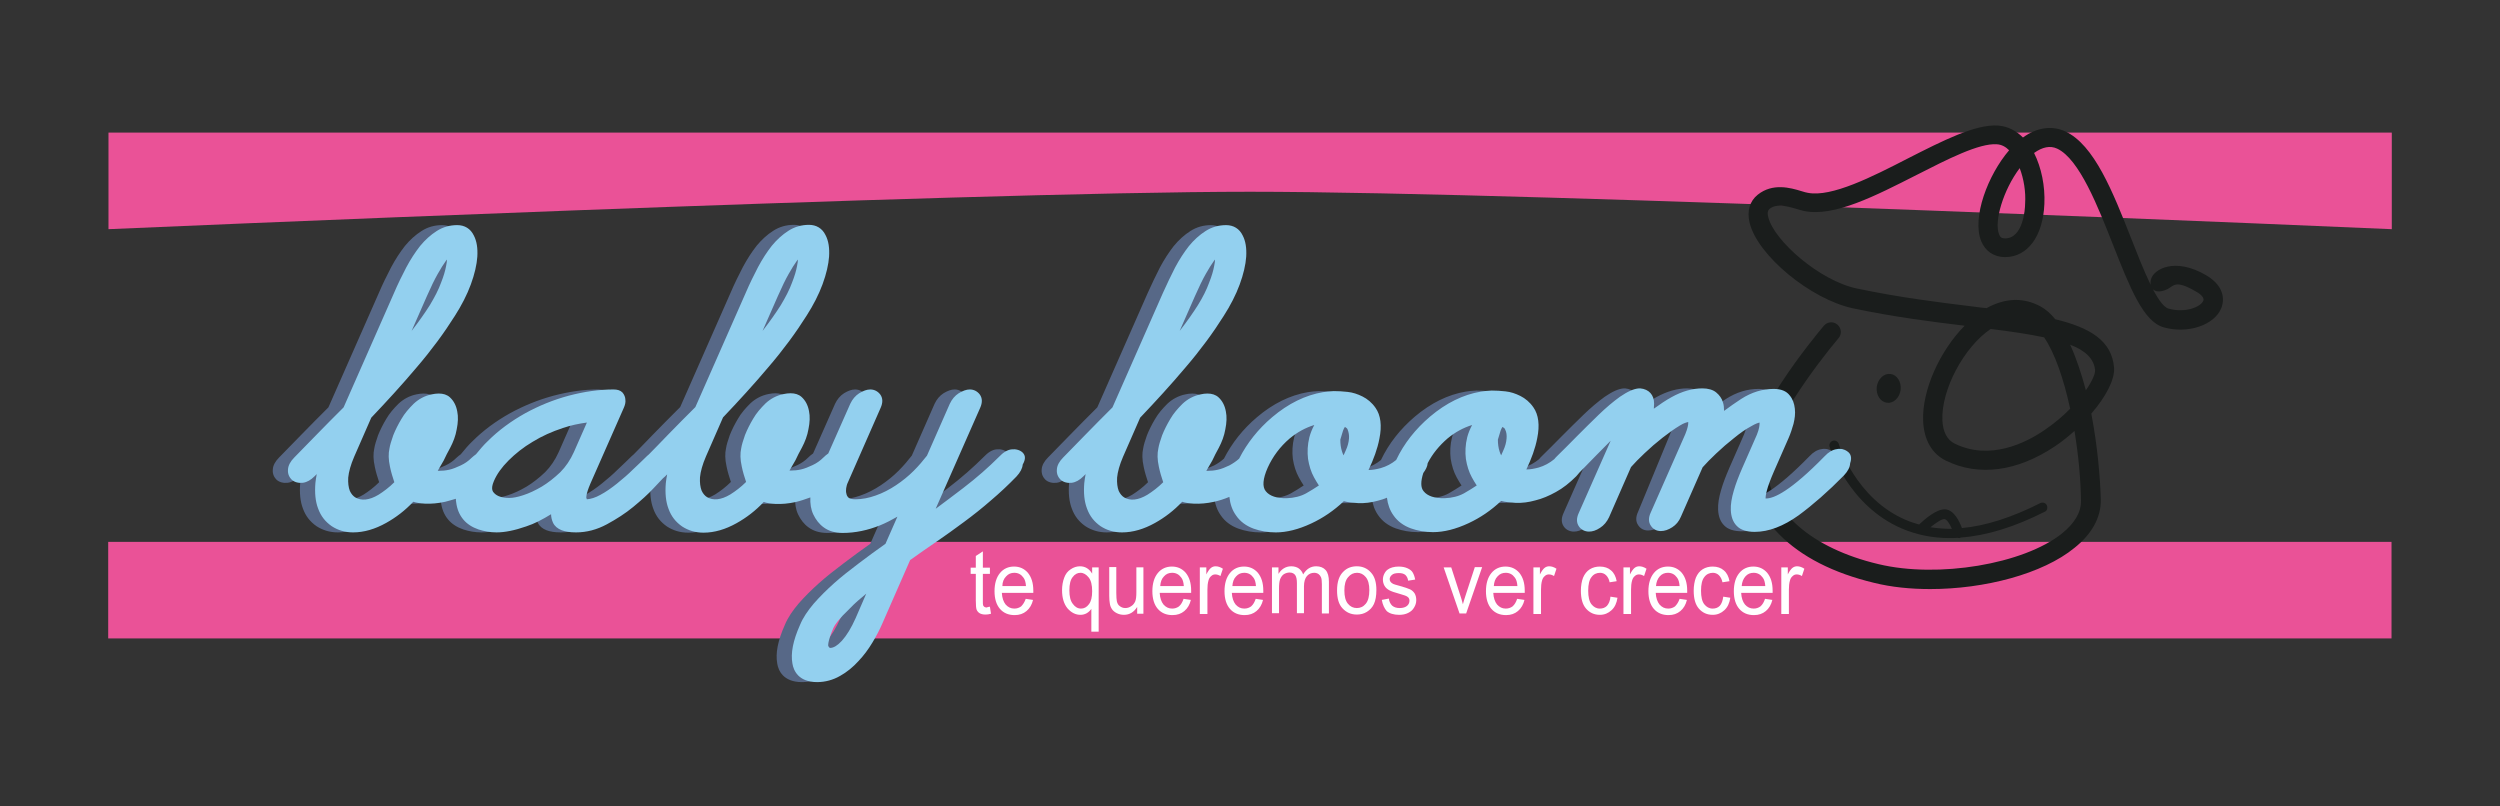
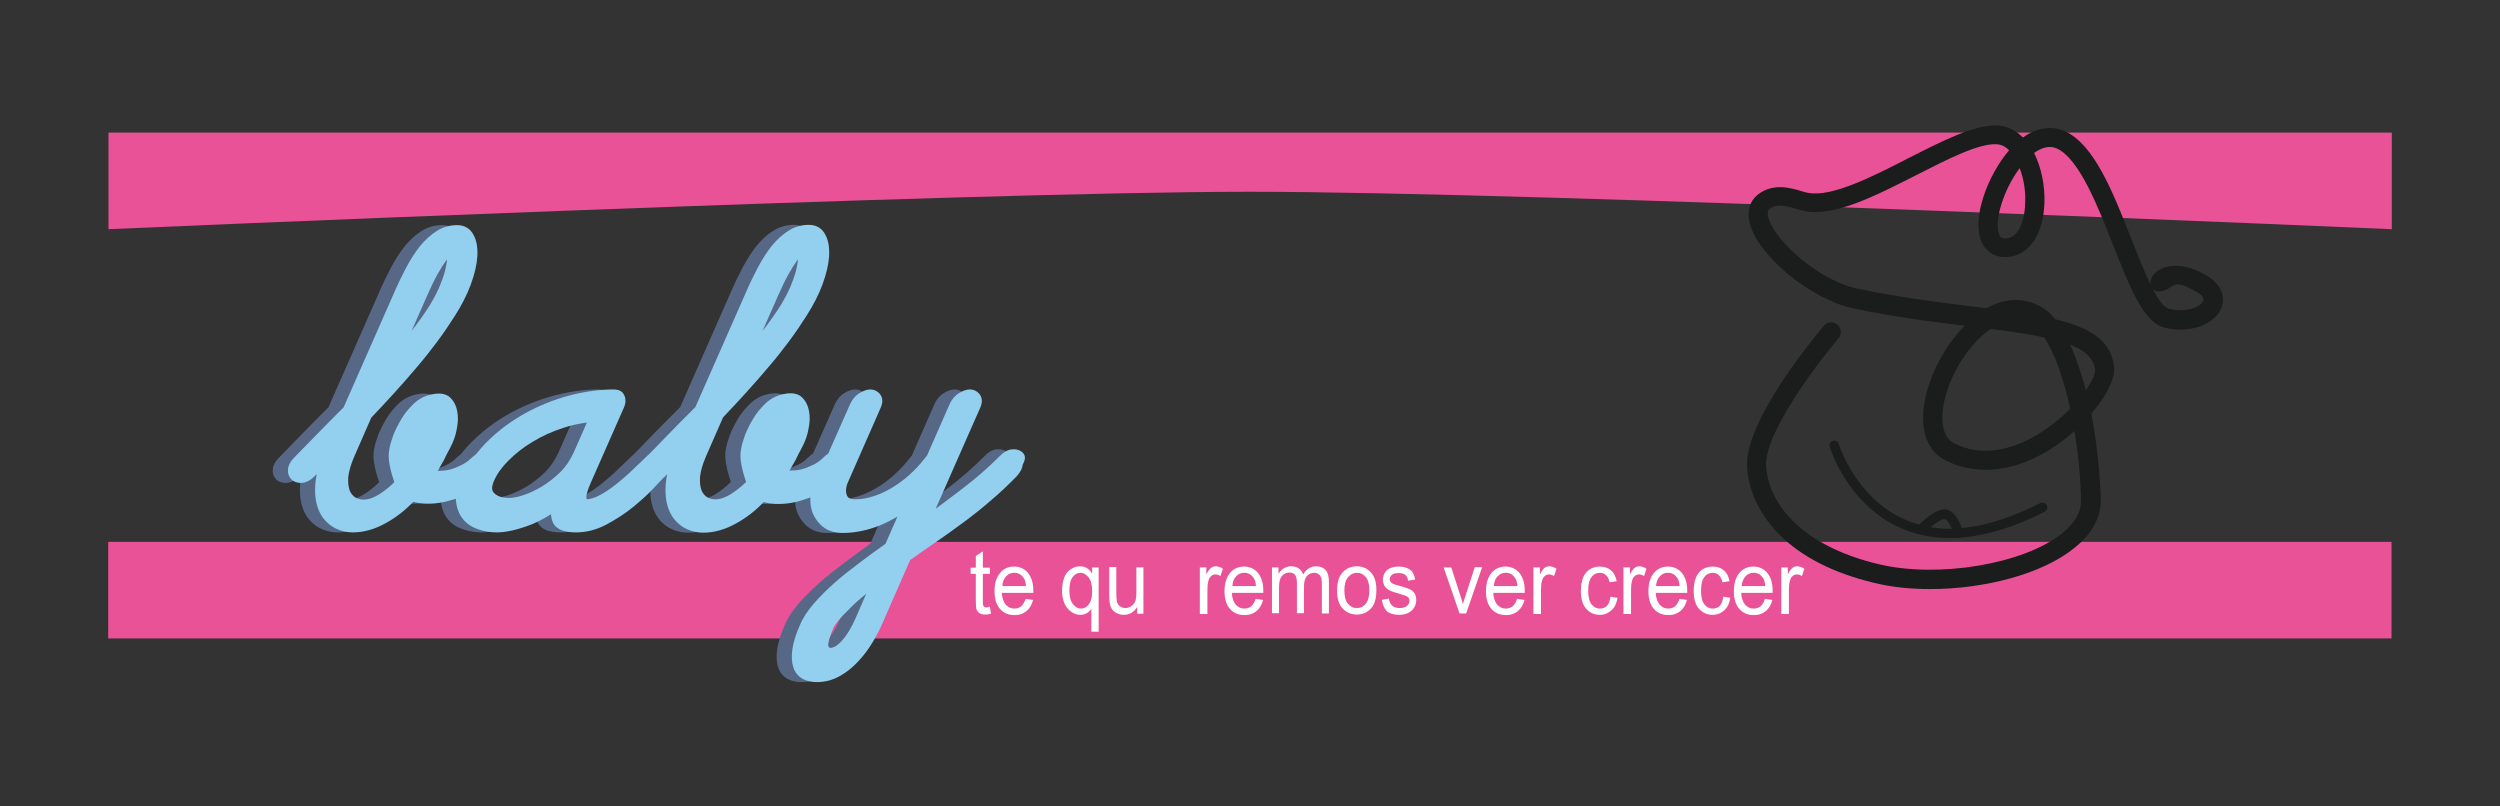
<svg xmlns="http://www.w3.org/2000/svg" version="1.1" x="0px" y="0px" viewBox="0 0 921.8 297.2" style="enable-background:new 0 0 921.8 297.2;" xml:space="preserve">
  <rect x="0" y="0" width="921.8" height="297.2" fill="#333333" stroke="none" />
  <style type="text/css">
	.st0{fill:#EA5297;}
	.st1{fill:#1A1D1C;}
	.st2{fill:#1A1D1C;stroke:#1A1D1C;stroke-width:1.015;stroke-miterlimit:10;}
	.st3{fill:#576887;}
	.st4{fill:#93D0EF;}
	.st5{fill:#FFFFFF;}
</style>
  <g id="Magenta">
</g>
  <g id="Pirata">
</g>
  <g id="Baby_Boom">
</g>
  <g id="Te_queremos">
    <g>
      <rect x="39.9" y="199.8" class="st0" width="841.9" height="35.6" />
      <path class="st0" d="M881.8,84.5c0,0-315.7-13.8-420.9-13.8c-105.2,0-420.9,13.8-420.9,13.8V48.9h841.9V84.5z" />
      <g>
        <g>
          <path class="st1" d="M711.7,217.2c-7.2,0-14.3-0.7-20.7-2.3c-15-3.6-26.8-9.6-35-17.9c-8.8-8.9-11.3-18.1-11.8-24.3      c-1.5-17,25.3-49,28.3-52.6c1.3-1.5,3.5-1.7,5-0.4c1.5,1.3,1.7,3.5,0.4,5c-7.8,9.2-27.7,35.5-26.7,47.4      c1.4,16.6,16.9,30.1,41.4,35.9c22,5.3,53.6,0,67.7-11.3c4.7-3.8,7.1-7.9,7-12.1c-0.1-7.6-0.9-16.7-2.4-25.7      c-2.2,2-4.6,3.9-7.1,5.6c-14,9.4-28.3,11.3-40.4,5.3c-5.1-2.5-8-7.7-8.3-14.5c-0.5-11.4,6.2-26,15.3-35.2      c-12.5-1.5-26.4-3.3-41.1-6.4c-15.6-3.3-35.3-19.5-38.2-31.6c-1-4.2,0-7.9,3-10.3c5.5-4.4,12-2.6,16.2-1.3      c0.9,0.3,1.7,0.5,2.3,0.6c8.7,1.7,23.7-5.9,36.9-12.7c12.8-6.5,24.9-12.7,33.3-12.1c3.6,0.3,6.6,1.9,9.1,4.4      c5.1-3.7,10.6-4.5,15.5-2.3c10.8,4.9,17.7,22.5,24.4,39.5c4.3,11,9.7,24.8,13.8,25.9c6.2,1.7,11.8-0.6,12.8-2.9      c0.6-1.4-1.9-3-2.7-3.4c-7.7-4.5-8.1-2.1-10.5-0.9c-5.3,2.5-6.8-1-6.1-3.6c1-3.8,8.8-8.2,20.2-1.6c8.1,4.7,6.4,10.6,5.7,12.3      c-2.6,6.2-12.3,9.5-21.2,7c-7.5-2.1-12.4-14.5-18.6-30.2c-5.6-14.2-12.5-31.9-20.7-35.7c-2.6-1.2-5.4-0.6-8.5,1.6      c2.7,5.4,4.1,12.2,3.8,18.8c-0.5,11.9-6.2,19.6-14.5,19.6c-4.1,0-7.3-2.2-8.8-5.9c-3.5-8.7,2.5-24.4,10.3-33.5      c-1.3-1.3-2.8-2.1-4.5-2.2c-6.5-0.5-18.2,5.5-29.6,11.3c-15,7.6-30.4,15.6-41.5,13.3c-0.9-0.2-1.9-0.5-2.9-0.8      c-4.1-1.2-7.4-1.9-9.8,0c-0.3,0.3-1.1,0.9-0.5,3.1c2.1,8.6,19,23.5,32.8,26.3c15.6,3.3,30.3,5.1,43.3,6.7      c1.5,0.2,2.9,0.4,4.4,0.5c6.9-3.8,13.7-4,19.9-0.6c2,1.1,3.8,2.7,5.4,4.7c12.8,3.1,20.9,7.9,21.7,17.9c0.3,4.3-3,10.7-8.4,16.9      c2.3,11.9,3.3,23.8,3.5,31.8c0.1,6.5-3.3,12.6-9.7,17.7C753.2,211.6,731.8,217.2,711.7,217.2z M734,121.3      c-9.9,6.7-18.3,22.5-17.8,33.7c0.2,4.2,1.7,7.1,4.4,8.5c13,6.5,26.4-0.2,33.2-4.9c3.7-2.5,6.9-5.2,9.5-7.9      c-2.3-10.7-5.6-20.5-9.6-26.3C748.1,123.2,741.4,122.2,734,121.3z M763.3,127.1c2.3,5,4.2,10.8,5.8,16.8      c2.3-3.3,3.5-6.1,3.4-7.4C772.1,132.2,768.8,129.2,763.3,127.1z M744.7,62c-6.1,8.1-9.5,19.7-7.6,24.4c0.4,1.1,1,1.5,2.2,1.5      c6.6,0,7.4-10.6,7.4-12.8C747,70.7,746.2,65.9,744.7,62z" />
        </g>
        <path class="st1" d="M754.7,186.3c-0.4-0.9-1.5-1.2-2.4-0.8c-10.5,5.3-20.1,8.4-28.9,9.2c-0.9-2.4-2.8-6.5-6-6.9     c-3.2-0.3-7.7,3.6-9.8,5.6c-1.7-0.5-3.3-1-4.9-1.7c-18.4-7.8-24.7-27.8-24.7-28c-0.3-0.9-1.3-1.5-2.2-1.2     c-0.9,0.3-1.5,1.3-1.2,2.2c0.3,0.9,6.8,21.7,26.7,30.2c5.4,2.3,11.3,3.5,17.6,3.5c1,0,1.9,0,2.9-0.1c0.2,0,0.3,0.1,0.5,0.1     c0.2,0,0.3,0,0.5-0.1c0.1,0,0.1-0.1,0.2-0.1c9.5-0.7,19.9-3.9,31.1-9.6C754.8,188.3,755.1,187.2,754.7,186.3z M711.8,194.4     c2.1-1.7,4.2-3.1,5.2-3c0.8,0.1,1.9,1.7,2.7,3.6C717,195,714.3,194.8,711.8,194.4z" />
-         <path class="st2" d="M700.3,143.7c-0.4,2.7-2.4,4.6-4.5,4.3c-2.2-0.3-3.6-2.7-3.3-5.3c0.4-2.7,2.4-4.6,4.5-4.3     C699.1,138.6,700.6,141,700.3,143.7z" />
      </g>
      <g>
        <path class="st3" d="M371.4,166.8c-1-0.9-2.5-1.3-4.1-1.1c-1.5,0.2-3,1.1-4.6,2.8c-3.7,3.7-8.1,7.6-13.2,11.5     c-3.3,2.5-6.7,5.1-10.1,7.6l16.4-37.2c0.9-2,0.8-3.6-0.1-4.9c-0.9-1.2-2.2-1.9-3.7-1.9c-1.3,0-2.6,0.5-4.1,1.4     c-1.4,0.9-2.5,2.2-3.3,3.9l-8.4,19.1c-1.4,1.8-3,3.7-4.9,5.6c-1.9,1.9-4.1,3.7-6.5,5.3c-2.4,1.6-4.9,2.9-7.5,3.8     c-2.5,0.9-5,1.4-7.5,1.4c-1.5,0-2.1-0.3-2.4-0.5c-0.5-0.4-0.8-0.9-0.9-1.5c-0.2-0.7-0.2-1.4-0.1-2.1c0.2-1,0.3-1.4,0.4-1.6     l12.3-28c0.9-2,0.8-3.6-0.1-4.9c-0.9-1.2-2.2-1.9-3.7-1.9c-1.3,0-2.6,0.5-4.1,1.4c-1.4,0.9-2.5,2.2-3.3,3.9l-8.1,18.3     c-0.6,0.4-1.2,0.9-1.8,1.5c-1.2,1.2-2.5,2.1-4,2.8c-1.5,0.7-2.9,1.3-4.3,1.6c-1.3,0.3-2.6,0.4-3.8,0.4c-0.1,0-0.3,0-0.4,0     c0.9-1.5,1.6-2.7,2.2-3.8c0.7-1.5,1.5-3.1,2.4-4.7c1.1-2.1,2-4.4,2.4-6.8c0.5-2.4,0.6-4.7,0.2-6.6c-0.4-2.2-1.3-3.9-2.7-5.2     c-1.1-1-2.5-1.4-4.1-1.4c-0.8,0-1.7,0.1-2.6,0.3c-2.5,0.5-4.8,1.7-6.7,3.5c-1.7,1.7-3.3,3.5-4.5,5.6c-1.2,2-2.2,4-3,6     c-0.7,2-1.2,3.6-1.4,4.9c-0.4,1.8-0.4,4,0.2,6.7c0.4,2,1,3.9,1.6,5.7c-1.9,1.9-3.9,3.4-5.8,4.6c-3.5,2.1-6.4,2.3-8.6,1     c-0.8-0.5-1.5-1.3-2-2.4c-0.5-1.3-0.7-2.9-0.6-4.9c0.2-2.1,0.9-4.7,2.2-7.7l6.3-14.4c5.7-6,11.4-12.2,16.7-18.5     c5.5-6.4,10.2-12.8,14.1-19c2.5-3.9,4.5-7.8,5.9-11.6c1.4-3.8,2.2-7.3,2.4-10.2c0.2-3.2-0.2-5.8-1.3-7.9     c-1.2-2.5-3.4-3.8-6.1-3.8c-2.7,0-5.3,0.7-7.6,2.2c-2.2,1.4-4.2,3.2-6.1,5.5c-1.8,2.3-3.5,4.9-5.1,7.9c-1.5,2.9-3.1,6.1-4.5,9.4     l-18.6,42.2c-3.4,3.4-6.8,6.8-10.1,10.2c-2.9,3-5.2,5.4-7.1,7.3c-0.4,0.3-0.7,0.6-1.1,1c-1.2,1.2-2.8,2.7-4.7,4.5     c-1.8,1.8-3.8,3.5-5.9,5.2c-2,1.6-4.1,3.1-6.2,4.2c-1.8,1-3.5,1.5-4.9,1.6c0,0-0.1-0.2-0.2-0.5c0,0-0.3-1.1,1.5-5.3l12.3-27.9     c0.5-1.1,0.7-2.1,0.6-2.9c0-1-0.4-2-1.1-2.8c-0.8-0.8-1.9-1.1-3.3-1.1c-5.3,0-10.8,0.8-16.5,2.3c-5.6,1.5-11,3.7-16.1,6.5     c-5,2.8-9.7,6.2-13.7,10.2c-1.6,1.5-3,3.2-4.4,4.9c-0.5,0.4-1.1,0.8-1.6,1.3c-1.2,1.2-2.5,2.1-4,2.8c-1.5,0.7-2.9,1.3-4.3,1.6     c-1.3,0.3-2.6,0.4-3.8,0.4c-0.1,0-0.3,0-0.4,0c0.9-1.5,1.6-2.7,2.2-3.8c0.7-1.5,1.5-3.1,2.4-4.7c1.1-2.1,2-4.4,2.4-6.8     c0.5-2.4,0.6-4.7,0.2-6.6c-0.4-2.2-1.3-3.9-2.7-5.2c-1.1-1-2.5-1.4-4.1-1.4c-0.8,0-1.7,0.1-2.6,0.3c-2.5,0.5-4.8,1.7-6.7,3.5     c-1.7,1.7-3.3,3.5-4.5,5.6c-1.2,2-2.2,4-3,6c-0.7,2-1.2,3.6-1.4,4.9c-0.4,1.8-0.4,4,0.2,6.7c0.4,2,1,3.9,1.6,5.7     c-1.9,1.9-3.9,3.4-5.8,4.6c-3.5,2.1-6.4,2.3-8.6,1c-0.8-0.5-1.5-1.3-2-2.4c-0.5-1.3-0.7-2.9-0.6-4.9c0.2-2.1,0.9-4.7,2.2-7.7     l6.3-14.4c5.7-6,11.4-12.2,16.7-18.5c5.5-6.4,10.2-12.8,14.1-19c2.5-3.9,4.5-7.8,5.9-11.6c1.4-3.8,2.2-7.3,2.4-10.2     c0.2-3.2-0.2-5.8-1.3-7.9c-1.2-2.5-3.4-3.8-6.1-3.8c-2.7,0-5.3,0.7-7.6,2.2c-2.2,1.4-4.2,3.2-6.1,5.5c-1.8,2.3-3.5,4.9-5.1,7.9     c-1.5,2.9-3.1,6.1-4.5,9.4l-18.6,42.2c-3.4,3.4-6.8,6.8-10.1,10.2c-3.4,3.5-6.1,6.3-8.1,8.3c-1.4,1.4-2.2,2.9-2.3,4.3     c-0.2,2,0.7,3.2,1.4,3.9c1,0.9,2.5,1.3,4.1,1.1c1.5-0.2,2.9-1,4.3-2.4c0.3-0.3,0.5-0.5,0.8-0.8c-0.2,1.1-0.4,2.2-0.5,3.3     c-0.3,3.6,0,6.8,1,9.4c1,2.8,2.7,4.9,5,6.5c2.3,1.5,4.9,2.3,7.9,2.3c4,0,8.1-1.2,12.2-3.5c3.6-2,7-4.6,10-7.8     c1.2,0.4,2.6,0.6,4.3,0.7c2.3,0.1,4.8-0.1,7.5-0.7c1.2-0.3,2.5-0.7,3.9-1.1c0,0.4,0,0.8,0.1,1.2c0.3,2.6,1.2,4.7,2.6,6.4     c1.4,1.7,3.3,2.9,5.6,3.7c2.1,0.7,4.4,1.1,6.7,1.1c3,0,6.6-0.7,10.9-2.2c3.1-1,6.1-2.6,9.2-4.5c0,1.1,0.3,2.2,0.7,3.1     c0.6,1.3,1.7,2.2,3.2,2.8c1.3,0.5,3,0.8,5.3,0.8c3.9,0,7.7-1,11.4-3c3.5-1.9,6.8-4,9.7-6.4c2.9-2.4,5.5-4.7,7.6-7     c1.5-1.6,2.6-2.8,3.4-3.6c0.2-0.2,0.5-0.4,0.7-0.6c0.3-0.3,0.5-0.5,0.8-0.8c-0.2,1.1-0.4,2.2-0.5,3.3c-0.3,3.6,0,6.8,1,9.4     c1,2.8,2.7,4.9,5,6.5c2.3,1.5,4.9,2.3,7.9,2.3c4,0,8.1-1.2,12.2-3.5c3.6-2,7-4.6,10-7.8c1.2,0.4,2.6,0.6,4.3,0.7     c2.3,0.1,4.8-0.1,7.5-0.7c1.7-0.4,3.5-1,5.4-1.7c-0.1,2.3,0.2,4.4,1.1,6.3c0.9,1.9,2.2,3.6,3.9,4.8c1.8,1.3,4.1,2,6.9,2     c4.7,0,9.3-1,13.8-2.8c2.2-0.9,4.3-2,6.4-3.2l-4.4,10c-3.3,2.3-6.5,4.7-9.7,7.1c-3.3,2.5-6.4,4.9-9.2,7.4c-2.8,2.5-5.3,5-7.5,7.5     c-2.2,2.6-4,5.2-5.1,7.9c-2.6,5.8-3.5,10.5-2.8,14.3c0.4,2.5,2.2,6.8,9.1,6.8c3,0,5.9-0.8,8.5-2.3c2.5-1.4,4.8-3.3,6.7-5.4     c2-2.1,3.7-4.4,5.2-6.9c1.5-2.5,2.7-4.8,3.6-6.9l10.3-23.5c3.2-2.3,6.4-4.5,9.6-6.7c3.4-2.3,6.8-4.8,10.2-7.3     c3.4-2.5,6.8-5.2,10-8c3.3-2.8,6.4-5.7,9.4-8.8c1.4-1.5,2.2-3,2.3-4.4C373,168.7,372.1,167.5,371.4,166.8z M275.3,122.4l5.8-13.2     c1.5-3.4,2.8-6.1,4-8.2c1.1-2,2.1-3.5,2.8-4.5c0.2-0.3,0.4-0.6,0.6-0.8c0,0.6-0.1,1.3-0.3,2.3c-0.3,1.7-0.9,3.8-1.9,6.3     c-0.9,2.5-2.3,5.2-4.1,8.2c-1.7,2.7-4,6-6.8,9.6C275.4,122.2,275.4,122.3,275.3,122.4z M176.5,177.4c1.1-2.6,2.9-5.1,5.4-7.6     c2.5-2.5,5.5-4.9,8.9-6.9c3.4-2.1,7.2-3.8,11.2-5.1c2.9-1,5.9-1.6,8.8-2l-4.8,10.9c-1.3,2.9-3,5.4-5,7.4     c-2.2,2.1-4.5,3.9-6.8,5.3c-2.4,1.4-4.7,2.5-6.9,3.2c-2.1,0.7-3.8,1-5.1,1c-2.6,0-4.5-0.6-5.6-1.8     C176.2,181.4,175.2,180.4,176.5,177.4z M146,122.4l5.8-13.2c1.5-3.4,2.8-6.1,4-8.2c1.1-2,2.1-3.5,2.8-4.5     c0.2-0.3,0.4-0.6,0.6-0.8c0,0.6-0.1,1.3-0.3,2.3c-0.3,1.7-0.9,3.8-1.9,6.3c-0.9,2.5-2.3,5.2-4.1,8.2c-1.7,2.7-4,6-6.8,9.6     C146.1,122.2,146,122.3,146,122.4z M313.8,218.9l-3.9,9c-1.6,3.6-3.3,6.4-5.1,8.4c-1.6,1.7-3,2.6-4.3,2.6c-0.1,0-0.3,0-0.6-0.7     c0-0.1-0.4-1.3,1.9-6.7c0.5-1.1,1.9-3.2,6-7.1C309.5,222.5,311.5,220.7,313.8,218.9z" />
-         <path class="st3" d="M675.9,166.7c-0.6-0.5-1.6-1.2-3.2-1.2c-0.3,0-0.7,0-1,0.1c-1.6,0.2-3.1,1.1-4.5,2.6     c-12.6,12.9-18.7,15.6-21.6,15.6c0,0-0.1,0-0.2,0c0-0.3,0-1.2,0.5-3c0.4-1.6,1.3-4,2.6-7l5.4-12.3c0.7-1.6,1.3-3.4,1.8-5.2     c0.5-2,0.7-3.8,0.5-5.6c-0.2-1.9-0.8-3.6-1.9-4.9c-1.2-1.6-3.2-2.4-5.9-2.4c-4.1,0-8.1,1.2-12,3.7c-2.1,1.4-4.2,2.8-6.3,4.4     c0-1.1-0.1-2.2-0.4-3.1c-0.4-1.5-1.3-2.7-2.5-3.7c-1.2-1-3-1.5-5.1-1.5c-3.7,0-7.5,1.1-11.3,3.2c-2.2,1.2-4.4,2.7-6.6,4.3     c0-0.6,0.1-1.3,0.1-1.9c0-3.2-1.9-5.3-5.1-5.6l-0.2,0l-0.2,0c-2,0.1-4.3,1.2-7.1,3.1c-2.5,1.8-5.1,4-7.8,6.6     c-2.6,2.5-5.3,5.2-8.1,8c-2.7,2.7-5.1,5.2-7.3,7.3c-0.4,0.4-0.7,0.7-1,1.1c-1.7,1.4-3.7,2.5-5.8,3.1c-1.5,0.4-3,0.7-4.5,0.7     c0,0,0,0,0,0c1.9-4,3.3-7.8,4-11.5c1-4.8,0.5-8.7-1.4-11.4c-1.3-1.9-3-3.3-4.8-4.2c-1.8-0.9-3.6-1.5-5.5-1.7     c-1.8-0.2-3.5-0.3-5.1-0.3c-1.6,0.1-3,0.2-4,0.4c-6.5,1.1-12.8,4.2-18.7,9.2c-5.4,4.6-9.6,9.9-12.5,16c-1.7,1.4-3.6,2.4-5.7,3     c-1.5,0.4-3,0.7-4.5,0.7c0,0,0,0,0,0c1.9-4,3.3-7.8,4-11.5c1-4.8,0.5-8.7-1.4-11.4c-1.3-1.9-3-3.3-4.8-4.2     c-1.8-0.9-3.6-1.5-5.5-1.7c-1.8-0.2-3.5-0.3-5.1-0.3c-1.6,0.1-3,0.2-4,0.4c-6.5,1.1-12.8,4.2-18.7,9.2     c-5.2,4.4-9.3,9.6-12.2,15.3c-1.1,1-2.3,1.8-3.6,2.5c-1.5,0.7-2.9,1.3-4.3,1.6c-1.3,0.3-2.6,0.4-3.8,0.4c-0.1,0-0.3,0-0.4,0     c0.9-1.5,1.6-2.7,2.2-3.8c0.7-1.5,1.5-3.1,2.4-4.7c1.1-2.1,2-4.4,2.4-6.8c0.5-2.4,0.6-4.7,0.2-6.6c-0.4-2.2-1.3-3.9-2.7-5.2     c-1.1-1-2.5-1.4-4.1-1.4c-0.8,0-1.7,0.1-2.5,0.3c-2.5,0.5-4.8,1.7-6.7,3.5c-1.7,1.7-3.3,3.5-4.5,5.6c-1.2,2-2.2,4-3,6     c-0.7,2-1.2,3.6-1.4,4.9c-0.4,1.8-0.4,4,0.2,6.7c0.4,2,1,3.9,1.6,5.7c-1.9,1.9-3.9,3.4-5.8,4.6c-3.5,2.1-6.4,2.3-8.6,1     c-0.8-0.5-1.5-1.3-2-2.4c-0.5-1.3-0.7-2.9-0.6-4.9c0.2-2.1,0.9-4.7,2.2-7.7l6.3-14.4c5.7-6,11.4-12.2,16.7-18.5     c5.5-6.4,10.2-12.8,14.1-19c2.5-3.9,4.5-7.8,5.9-11.6c1.4-3.8,2.2-7.3,2.4-10.2c0.2-3.2-0.2-5.8-1.3-7.9     c-1.2-2.5-3.4-3.8-6.1-3.8c-2.7,0-5.3,0.7-7.6,2.2c-2.2,1.4-4.2,3.2-6.1,5.5c-1.8,2.3-3.5,4.9-5.1,7.9c-1.5,2.9-3,6.1-4.5,9.4     l-18.6,42.2c-3.4,3.4-6.8,6.8-10.1,10.2c-3.4,3.5-6.1,6.3-8.1,8.3c-1.4,1.4-2.2,2.9-2.3,4.3c-0.2,2,0.7,3.2,1.4,3.9     c1,0.9,2.5,1.3,4.1,1.1c1.5-0.2,2.9-1,4.3-2.4c0.3-0.3,0.5-0.5,0.8-0.8c-0.2,1.1-0.4,2.2-0.5,3.3c-0.3,3.6,0,6.8,1,9.4     c1,2.8,2.7,4.9,5,6.5c2.3,1.5,4.9,2.3,7.9,2.3c4,0,8.1-1.2,12.2-3.5c3.6-2,7-4.6,10-7.8c1.2,0.4,2.6,0.6,4.3,0.7     c2.3,0.1,4.8-0.1,7.5-0.7c1.8-0.4,3.7-1,5.6-1.8c0.3,2.7,1.1,5,2.5,6.9c1.5,2.2,3.7,3.8,6.4,4.8c2.5,0.9,5.3,1.4,8.2,1.4     c4,0,8.4-1.1,13.1-3.3c4.3-2,8.3-4.7,12-8.2c1.6,0.4,3.4,0.6,5.3,0.7c2.4,0.1,4.8-0.2,7.3-0.9c1.1-0.3,2.2-0.6,3.3-1.1     c0.3,2.5,1.1,4.7,2.4,6.5c1.5,2.2,3.7,3.8,6.4,4.8c2.5,0.9,5.3,1.4,8.2,1.4c4,0,8.4-1.1,13.1-3.3c4.3-2,8.3-4.7,12-8.2     c1.6,0.4,3.4,0.6,5.3,0.7c2.4,0.1,4.8-0.2,7.3-0.9c2.5-0.6,5.1-1.7,7.6-3.1c2.6-1.4,5.1-3.4,7.5-5.8c0.5-0.5,0.8-1,1.2-1.4     c4.2-4.3,7.9-8.1,11.1-11.3c0.1-0.1,0.3-0.3,0.4-0.4l-11.8,26.7c-0.9,2-0.8,3.6,0.1,4.9c0.8,1.2,2.2,1.9,3.7,1.9     c1.3,0,2.6-0.4,4.1-1.4c1.4-0.9,2.5-2.2,3.3-3.9l8.1-18.5c1.3-1.5,3-3.2,5-5.1c2.1-2,4.3-3.9,6.6-5.7c2.3-1.8,4.4-3.3,6.4-4.5     c1.6-1,2.6-1.2,3.1-1.3c0,0.1,0,0.2,0,0.3c0,0.7-0.2,2-1.1,4.2L604,188.7c-0.9,1.9-0.9,3.6,0,4.9c0.8,1.3,2.1,2,3.7,2     c1.4,0,2.8-0.5,4.2-1.4c1.4-0.9,2.5-2.2,3.2-3.9l8-18.2c1.3-1.5,3-3.2,5-5.1c2.1-2,4.3-3.9,6.6-5.7c2.2-1.8,4.3-3.3,6.4-4.4     c1.5-0.9,2.5-1.2,3-1.3c0,0.1,0,0.2,0,0.3c0,0.7-0.1,2-1,4.2l-5.4,12.3c-1.3,3-2.4,5.8-3.1,8.3c-0.8,2.7-1.2,5.1-1.1,7.2     c0.1,2.4,0.8,4.4,2.2,5.8c1.4,1.5,3.7,2.2,6.6,2.2c5.2,0,10.6-2.1,16.2-6.1c5.3-3.9,10.9-8.8,16.7-14.7c1.5-1.6,2.2-3,2.3-4.5     C677.4,168.5,676.6,167.3,675.9,166.7z M549.9,161.7c-0.1,1.4-0.5,2.9-1.2,4.4c-0.3,0.6-0.5,1.2-0.8,1.8c-0.3-0.5-0.4-1-0.6-1.5     c-0.4-1.3-0.6-2.7-0.6-4.3c0.3-1,0.6-2.1,1-3.3c0.2-0.5,0.4-1,0.7-1.4c0.5,0.3,0.9,0.6,1,1C549.8,159.4,550,160.5,549.9,161.7z      M519.2,174.4c0.9-1.2,1.5-2.4,1.6-3.5c0,0,0-0.1,0-0.1c1.8-3.5,4.3-6.5,7.3-9.1c2.9-2.4,5.9-4,9.1-5c-0.8,1.5-1.4,3-1.8,4.5     c-0.7,2.8-0.8,5.5-0.5,8c0.4,2.5,1.1,4.8,2.2,6.8c0.6,1.1,1.2,2.1,1.8,3c-1.5,1-3.1,2-4.7,2.9c-2,1.1-4.4,1.7-7.1,1.8     c-3.7,0.1-6.4-0.8-7.8-2.6C518.1,179.8,518.1,177.5,519.2,174.4z M491.7,161.7c-0.1,1.4-0.5,2.9-1.2,4.4     c-0.3,0.6-0.5,1.2-0.8,1.8c-0.3-0.5-0.4-1-0.6-1.5c-0.4-1.3-0.6-2.7-0.6-4.3c0.3-1,0.6-2.1,1-3.3c0.2-0.5,0.4-1,0.7-1.4     c0.5,0.3,0.9,0.6,1,1C491.7,159.4,491.8,160.5,491.7,161.7z M461.8,172.5c1.9-4.2,4.6-7.8,8.1-10.8c2.9-2.4,5.9-4,9.1-5     c-0.8,1.5-1.4,3-1.8,4.5c-0.7,2.8-0.8,5.5-0.5,8c0.4,2.5,1.1,4.8,2.2,6.8c0.6,1.1,1.2,2.1,1.8,3c-1.5,1-3.1,2-4.7,2.9     c-2,1.1-4.4,1.7-7.1,1.8c-3.7,0.1-6.4-0.8-7.8-2.6C459.8,179.5,460,176.6,461.8,172.5z M429.1,122.4l5.8-13.2     c1.5-3.4,2.8-6.1,4-8.2c1.1-2,2.1-3.5,2.8-4.5c0.2-0.3,0.4-0.6,0.6-0.8c0,0.6-0.1,1.3-0.3,2.3c-0.3,1.7-0.9,3.8-1.9,6.3     c-0.9,2.5-2.3,5.3-4.1,8.2c-1.7,2.7-4,6-6.8,9.6C429.2,122.2,429.2,122.3,429.1,122.4z" />
      </g>
      <g>
        <path class="st4" d="M377,166.8c-1-0.9-2.5-1.3-4.1-1.1c-1.5,0.2-3,1.1-4.6,2.8c-3.7,3.7-8.1,7.6-13.2,11.5     c-3.3,2.5-6.7,5.1-10.1,7.6l16.4-37.2c0.9-2,0.8-3.6-0.1-4.9c-0.9-1.2-2.2-1.9-3.7-1.9c-1.3,0-2.6,0.5-4.1,1.4     c-1.4,0.9-2.5,2.2-3.3,3.9l-8.4,19.1c-1.4,1.8-3,3.7-4.9,5.6c-1.9,1.9-4.1,3.7-6.5,5.3c-2.4,1.6-4.9,2.9-7.5,3.8     c-2.5,0.9-5,1.4-7.5,1.4c-1.5,0-2.1-0.3-2.4-0.5c-0.5-0.4-0.8-0.9-0.9-1.5c-0.2-0.7-0.2-1.4-0.1-2.1c0.2-1,0.3-1.4,0.4-1.6     l12.3-28c0.9-2,0.8-3.6-0.1-4.9c-0.9-1.2-2.2-1.9-3.7-1.9c-1.3,0-2.6,0.5-4.1,1.4c-1.4,0.9-2.5,2.2-3.3,3.9l-8.1,18.3     c-0.6,0.4-1.2,0.9-1.8,1.5c-1.2,1.2-2.5,2.1-4,2.8c-1.5,0.7-2.9,1.3-4.3,1.6c-1.3,0.3-2.6,0.4-3.8,0.4c-0.1,0-0.3,0-0.4,0     c0.9-1.5,1.6-2.7,2.2-3.8c0.7-1.5,1.5-3.1,2.4-4.7c1.1-2.1,2-4.4,2.4-6.8c0.5-2.4,0.6-4.7,0.2-6.6c-0.4-2.2-1.3-3.9-2.7-5.2     c-1.1-1-2.5-1.4-4.1-1.4c-0.8,0-1.7,0.1-2.6,0.3c-2.5,0.5-4.8,1.7-6.7,3.5c-1.7,1.7-3.3,3.5-4.5,5.6c-1.2,2-2.2,4-3,6     c-0.7,2-1.2,3.6-1.4,4.9c-0.4,1.8-0.4,4,0.2,6.7c0.4,2,1,3.9,1.6,5.7c-1.9,1.9-3.9,3.4-5.8,4.6c-3.5,2.1-6.4,2.3-8.6,1     c-0.8-0.5-1.5-1.3-2-2.4c-0.5-1.3-0.7-2.9-0.6-4.9c0.2-2.1,0.9-4.7,2.2-7.7l6.3-14.4c5.7-6,11.4-12.2,16.7-18.5     c5.5-6.4,10.2-12.8,14.1-19c2.5-3.9,4.5-7.8,5.9-11.6c1.4-3.8,2.2-7.3,2.4-10.2c0.2-3.2-0.2-5.8-1.3-7.9     c-1.2-2.5-3.4-3.8-6.1-3.8c-2.7,0-5.3,0.7-7.6,2.2c-2.2,1.4-4.2,3.2-6.1,5.5c-1.8,2.3-3.5,4.9-5.1,7.9c-1.5,2.9-3.1,6.1-4.5,9.4     l-18.6,42.2c-3.4,3.4-6.8,6.8-10.1,10.2c-2.9,3-5.2,5.4-7.1,7.3c-0.4,0.3-0.7,0.6-1.1,1c-1.2,1.2-2.8,2.7-4.7,4.5     c-1.8,1.8-3.8,3.5-5.9,5.2c-2,1.6-4.1,3.1-6.2,4.2c-1.8,1-3.5,1.5-4.9,1.6c0,0-0.1-0.2-0.2-0.5c0,0-0.3-1.1,1.5-5.3l12.3-27.9     c0.5-1.1,0.7-2.1,0.6-2.9c0-1-0.4-2-1.1-2.8c-0.8-0.8-1.9-1.1-3.3-1.1c-5.3,0-10.8,0.8-16.5,2.3c-5.6,1.5-11,3.7-16.1,6.5     c-5,2.8-9.7,6.2-13.7,10.2c-1.6,1.5-3,3.2-4.4,4.9c-0.5,0.4-1.1,0.8-1.6,1.3c-1.2,1.2-2.5,2.1-4,2.8c-1.5,0.7-2.9,1.3-4.3,1.6     c-1.3,0.3-2.6,0.4-3.8,0.4c-0.1,0-0.3,0-0.4,0c0.9-1.5,1.6-2.7,2.2-3.8c0.7-1.5,1.5-3.1,2.4-4.7c1.1-2.1,2-4.4,2.4-6.8     c0.5-2.4,0.6-4.7,0.2-6.6c-0.4-2.2-1.3-3.9-2.7-5.2c-1.1-1-2.5-1.4-4.1-1.4c-0.8,0-1.7,0.1-2.6,0.3c-2.5,0.5-4.8,1.7-6.7,3.5     c-1.7,1.7-3.3,3.5-4.5,5.6c-1.2,2-2.2,4-3,6c-0.7,2-1.2,3.6-1.4,4.9c-0.4,1.8-0.4,4,0.2,6.7c0.4,2,1,3.9,1.6,5.7     c-1.9,1.9-3.9,3.4-5.8,4.6c-3.5,2.1-6.4,2.3-8.6,1c-0.8-0.5-1.5-1.3-2-2.4c-0.5-1.3-0.7-2.9-0.6-4.9c0.2-2.1,0.9-4.7,2.2-7.7     l6.3-14.4c5.7-6,11.4-12.2,16.7-18.5c5.5-6.4,10.2-12.8,14.1-19c2.5-3.9,4.5-7.8,5.9-11.6c1.4-3.8,2.2-7.3,2.4-10.2     c0.2-3.2-0.2-5.8-1.3-7.9c-1.2-2.5-3.4-3.8-6.1-3.8c-2.7,0-5.3,0.7-7.6,2.2c-2.2,1.4-4.2,3.2-6.1,5.5c-1.8,2.3-3.5,4.9-5.1,7.9     c-1.5,2.9-3.1,6.1-4.5,9.4l-18.6,42.2c-3.4,3.4-6.8,6.8-10.1,10.2c-3.4,3.5-6.1,6.3-8.1,8.3c-1.4,1.4-2.2,2.9-2.3,4.3     c-0.2,2,0.7,3.2,1.4,3.9c1,0.9,2.5,1.3,4.1,1.1c1.5-0.2,2.9-1,4.3-2.4c0.3-0.3,0.5-0.5,0.8-0.8c-0.2,1.1-0.4,2.2-0.5,3.3     c-0.3,3.6,0,6.8,1,9.4c1,2.8,2.7,4.9,5,6.5c2.3,1.5,4.9,2.3,7.9,2.3c4,0,8.1-1.2,12.2-3.5c3.6-2,7-4.6,10-7.8     c1.2,0.4,2.6,0.6,4.3,0.7c2.3,0.1,4.8-0.1,7.5-0.7c1.2-0.3,2.5-0.7,3.9-1.1c0,0.4,0,0.8,0.1,1.2c0.3,2.6,1.2,4.7,2.6,6.4     c1.4,1.7,3.3,2.9,5.6,3.7c2.1,0.7,4.4,1.1,6.7,1.1c3,0,6.6-0.7,10.9-2.2c3.1-1,6.1-2.6,9.2-4.5c0,1.1,0.3,2.2,0.7,3.1     c0.6,1.3,1.7,2.2,3.2,2.8c1.3,0.5,3,0.8,5.3,0.8c3.9,0,7.7-1,11.4-3c3.5-1.9,6.8-4,9.7-6.4c2.9-2.4,5.5-4.7,7.6-7     c1.5-1.6,2.6-2.8,3.4-3.6c0.2-0.2,0.5-0.4,0.7-0.6c0.3-0.3,0.5-0.5,0.8-0.8c-0.2,1.1-0.4,2.2-0.5,3.3c-0.3,3.6,0,6.8,1,9.4     c1,2.8,2.7,4.9,5,6.5c2.3,1.5,4.9,2.3,7.9,2.3c4,0,8.1-1.2,12.2-3.5c3.6-2,7-4.6,10-7.8c1.2,0.4,2.6,0.6,4.3,0.7     c2.3,0.1,4.8-0.1,7.5-0.7c1.7-0.4,3.5-1,5.4-1.7c-0.1,2.3,0.2,4.4,1.1,6.3c0.9,1.9,2.2,3.6,3.9,4.8c1.8,1.3,4.1,2,6.9,2     c4.7,0,9.3-1,13.8-2.8c2.2-0.9,4.3-2,6.4-3.2l-4.4,10c-3.3,2.3-6.5,4.7-9.7,7.1c-3.3,2.5-6.4,4.9-9.2,7.4c-2.8,2.5-5.3,5-7.5,7.5     c-2.2,2.6-4,5.2-5.1,7.9c-2.6,5.8-3.5,10.5-2.8,14.3c0.4,2.5,2.2,6.8,9.1,6.8c3,0,5.9-0.8,8.5-2.3c2.5-1.4,4.8-3.3,6.7-5.4     c2-2.1,3.7-4.4,5.2-6.9c1.5-2.5,2.7-4.8,3.6-6.9l10.3-23.5c3.2-2.3,6.4-4.5,9.6-6.7c3.4-2.3,6.8-4.8,10.2-7.3     c3.4-2.5,6.8-5.2,10-8c3.3-2.8,6.4-5.7,9.4-8.8c1.4-1.5,2.2-3,2.3-4.4C378.6,168.7,377.7,167.5,377,166.8z M281,122.4l5.8-13.2     c1.5-3.4,2.8-6.1,4-8.2c1.1-2,2.1-3.5,2.8-4.5c0.2-0.3,0.4-0.6,0.6-0.8c0,0.6-0.1,1.3-0.3,2.3c-0.3,1.7-0.9,3.8-1.9,6.3     c-0.9,2.5-2.3,5.2-4.1,8.2c-1.7,2.7-4,6-6.8,9.6C281.1,122.2,281,122.3,281,122.4z M182.1,177.4c1.1-2.6,2.9-5.1,5.4-7.6     c2.5-2.5,5.5-4.9,8.9-6.9c3.4-2.1,7.2-3.8,11.2-5.1c2.9-1,5.9-1.6,8.8-2l-4.8,10.9c-1.3,2.9-3,5.4-5,7.4     c-2.2,2.1-4.5,3.9-6.8,5.3c-2.4,1.4-4.7,2.5-6.9,3.2c-2.1,0.7-3.8,1-5.1,1c-2.6,0-4.5-0.6-5.6-1.8     C181.8,181.4,180.8,180.4,182.1,177.4z M151.6,122.4l5.8-13.2c1.5-3.4,2.8-6.1,4-8.2c1.1-2,2.1-3.5,2.8-4.5     c0.2-0.3,0.4-0.6,0.6-0.8c0,0.6-0.1,1.3-0.3,2.3c-0.3,1.7-0.9,3.8-1.9,6.3c-0.9,2.5-2.3,5.2-4.1,8.2c-1.7,2.7-4,6-6.8,9.6     C151.7,122.2,151.7,122.3,151.6,122.4z M319.4,218.9l-3.9,9c-1.6,3.6-3.3,6.4-5.1,8.4c-1.6,1.7-3,2.6-4.3,2.6     c-0.1,0-0.3,0-0.7-0.7c0-0.1-0.4-1.3,1.9-6.7c0.5-1.1,1.9-3.2,6-7.1C315.1,222.5,317.2,220.7,319.4,218.9z" />
-         <path class="st4" d="M681.5,166.7c-0.6-0.5-1.6-1.2-3.2-1.2c-0.3,0-0.7,0-1,0.1c-1.6,0.2-3.1,1.1-4.5,2.6     c-12.6,12.9-18.7,15.6-21.6,15.6c0,0-0.1,0-0.2,0c0-0.3,0-1.2,0.5-3c0.4-1.6,1.3-4,2.6-7l5.4-12.3c0.7-1.6,1.3-3.4,1.8-5.2     c0.5-2,0.7-3.8,0.5-5.6c-0.2-1.9-0.8-3.6-1.9-4.9c-1.2-1.6-3.2-2.4-5.9-2.4c-4.1,0-8.1,1.2-12,3.7c-2.1,1.4-4.2,2.8-6.3,4.4     c0-1.1-0.1-2.2-0.4-3.1c-0.4-1.5-1.3-2.7-2.5-3.7c-1.2-1-3-1.5-5.1-1.5c-3.7,0-7.5,1.1-11.3,3.2c-2.2,1.2-4.4,2.7-6.6,4.3     c0-0.6,0.1-1.3,0.1-1.9c0-3.2-1.9-5.3-5.1-5.6l-0.2,0l-0.2,0c-2,0.1-4.3,1.2-7.1,3.1c-2.5,1.8-5.1,4-7.8,6.6     c-2.6,2.5-5.3,5.2-8.1,8c-2.7,2.7-5.1,5.2-7.3,7.3c-0.4,0.4-0.7,0.7-1,1.1c-1.7,1.4-3.7,2.5-5.8,3.1c-1.5,0.4-3,0.7-4.5,0.7     c0,0,0,0,0,0c1.9-4,3.3-7.8,4-11.5c1-4.8,0.5-8.7-1.4-11.4c-1.3-1.9-3-3.3-4.8-4.2c-1.8-0.9-3.6-1.5-5.5-1.7     c-1.8-0.2-3.5-0.3-5.1-0.3c-1.6,0.1-3,0.2-4,0.4c-6.5,1.1-12.8,4.2-18.7,9.2c-5.4,4.6-9.6,9.9-12.5,16c-1.7,1.4-3.6,2.4-5.7,3     c-1.5,0.4-3,0.7-4.5,0.7c0,0,0,0,0,0c1.9-4,3.3-7.8,4-11.5c1-4.8,0.5-8.7-1.4-11.4c-1.3-1.9-3-3.3-4.8-4.2     c-1.8-0.9-3.6-1.5-5.5-1.7c-1.8-0.2-3.5-0.3-5.1-0.3c-1.6,0.1-3,0.2-4,0.4c-6.5,1.1-12.8,4.2-18.7,9.2     c-5.2,4.4-9.3,9.6-12.2,15.3c-1.1,1-2.3,1.8-3.6,2.5c-1.5,0.7-2.9,1.3-4.3,1.6c-1.3,0.3-2.6,0.4-3.8,0.4c-0.1,0-0.3,0-0.4,0     c0.9-1.5,1.6-2.7,2.2-3.8c0.7-1.5,1.5-3.1,2.4-4.7c1.1-2.1,2-4.4,2.4-6.8c0.5-2.4,0.6-4.7,0.2-6.6c-0.4-2.2-1.3-3.9-2.7-5.2     c-1.1-1-2.5-1.4-4.1-1.4c-0.8,0-1.7,0.1-2.5,0.3c-2.5,0.5-4.8,1.7-6.7,3.5c-1.7,1.7-3.3,3.5-4.5,5.6c-1.2,2-2.2,4-3,6     c-0.7,2-1.2,3.6-1.4,4.9c-0.4,1.8-0.4,4,0.2,6.7c0.4,2,1,3.9,1.6,5.7c-1.9,1.9-3.9,3.4-5.8,4.6c-3.5,2.1-6.4,2.3-8.6,1     c-0.8-0.5-1.5-1.3-2-2.4c-0.5-1.3-0.7-2.9-0.6-4.9c0.2-2.1,0.9-4.7,2.2-7.7l6.3-14.4c5.7-6,11.4-12.2,16.7-18.5     c5.5-6.4,10.2-12.8,14.1-19c2.5-3.9,4.5-7.8,5.9-11.6c1.4-3.8,2.2-7.3,2.4-10.2c0.2-3.2-0.2-5.8-1.3-7.9     c-1.2-2.5-3.4-3.8-6.1-3.8c-2.7,0-5.3,0.7-7.6,2.2c-2.2,1.4-4.2,3.2-6.1,5.5c-1.8,2.3-3.5,4.9-5.1,7.9c-1.5,2.9-3,6.1-4.5,9.4     l-18.6,42.2c-3.4,3.4-6.8,6.8-10.1,10.2c-3.4,3.5-6.1,6.3-8.1,8.3c-1.4,1.4-2.2,2.9-2.3,4.3c-0.2,2,0.7,3.2,1.4,3.9     c1,0.9,2.5,1.3,4.1,1.1c1.5-0.2,2.9-1,4.3-2.4c0.3-0.3,0.5-0.5,0.8-0.8c-0.2,1.1-0.4,2.2-0.5,3.3c-0.3,3.6,0,6.8,1,9.4     c1,2.8,2.7,4.9,5,6.5c2.3,1.5,4.9,2.3,7.9,2.3c4,0,8.1-1.2,12.2-3.5c3.6-2,7-4.6,10-7.8c1.2,0.4,2.6,0.6,4.3,0.7     c2.3,0.1,4.8-0.1,7.5-0.7c1.8-0.4,3.7-1,5.6-1.8c0.3,2.7,1.1,5,2.5,6.9c1.5,2.2,3.7,3.8,6.4,4.8c2.5,0.9,5.3,1.4,8.2,1.4     c4,0,8.4-1.1,13.1-3.3c4.3-2,8.3-4.7,12-8.2c1.6,0.4,3.4,0.6,5.3,0.7c2.4,0.1,4.8-0.2,7.3-0.9c1.1-0.3,2.2-0.6,3.3-1.1     c0.3,2.5,1.1,4.7,2.4,6.5c1.5,2.2,3.7,3.8,6.4,4.8c2.5,0.9,5.3,1.4,8.2,1.4c4,0,8.4-1.1,13.1-3.3c4.3-2,8.3-4.7,12-8.2     c1.6,0.4,3.4,0.6,5.3,0.7c2.4,0.1,4.8-0.2,7.3-0.9c2.5-0.6,5.1-1.7,7.6-3.1c2.6-1.4,5.1-3.4,7.5-5.8c0.5-0.5,0.8-1,1.2-1.4     c4.2-4.3,7.9-8.1,11.1-11.3c0.1-0.1,0.3-0.3,0.4-0.4l-11.8,26.7c-0.9,2-0.8,3.6,0.1,4.9c0.8,1.2,2.2,1.9,3.7,1.9     c1.3,0,2.6-0.4,4.1-1.4c1.4-0.9,2.5-2.2,3.3-3.9l8.1-18.5c1.3-1.5,3-3.2,5-5.1c2.1-2,4.3-3.9,6.6-5.7c2.3-1.8,4.4-3.3,6.4-4.5     c1.6-1,2.6-1.2,3.1-1.3c0,0.1,0,0.2,0,0.3c0,0.7-0.2,2-1.1,4.2l-12.7,28.8c-0.9,1.9-0.9,3.6,0,4.9c0.8,1.3,2.1,2,3.7,2     c1.4,0,2.8-0.5,4.2-1.4c1.4-0.9,2.5-2.2,3.2-3.9l8-18.2c1.3-1.5,3-3.2,5-5.1c2.1-2,4.3-3.9,6.6-5.7c2.2-1.8,4.3-3.3,6.4-4.4     c1.5-0.9,2.5-1.2,3-1.3c0,0.1,0,0.2,0,0.3c0,0.7-0.1,2-1,4.2l-5.4,12.3c-1.3,3-2.4,5.8-3.1,8.3c-0.8,2.7-1.2,5.1-1.1,7.2     c0.1,2.4,0.8,4.4,2.2,5.8c1.4,1.5,3.7,2.2,6.6,2.2c5.2,0,10.6-2.1,16.2-6.1c5.3-3.9,10.9-8.8,16.7-14.7c1.5-1.6,2.2-3,2.3-4.5     C683,168.5,682.2,167.3,681.5,166.7z M555.5,161.7c-0.1,1.4-0.5,2.9-1.2,4.4c-0.3,0.6-0.5,1.2-0.8,1.8c-0.3-0.5-0.4-1-0.6-1.5     c-0.4-1.3-0.6-2.7-0.6-4.3c0.3-1,0.6-2.1,1-3.3c0.2-0.5,0.4-1,0.7-1.4c0.5,0.3,0.9,0.6,1,1C555.5,159.4,555.6,160.5,555.5,161.7z      M524.8,174.4c0.9-1.2,1.5-2.4,1.6-3.5c0,0,0-0.1,0-0.1c1.8-3.5,4.3-6.5,7.3-9.1c2.9-2.4,5.9-4,9.1-5c-0.8,1.5-1.4,3-1.8,4.5     c-0.7,2.8-0.8,5.5-0.5,8c0.4,2.5,1.1,4.8,2.2,6.8c0.6,1.1,1.2,2.1,1.8,3c-1.5,1-3.1,2-4.7,2.9c-2,1.1-4.4,1.7-7.1,1.8     c-3.7,0.1-6.4-0.8-7.8-2.6C523.8,179.8,523.8,177.5,524.8,174.4z M497.4,161.7c-0.1,1.4-0.5,2.9-1.2,4.4     c-0.3,0.6-0.5,1.2-0.8,1.8c-0.3-0.5-0.4-1-0.6-1.5c-0.4-1.3-0.6-2.7-0.6-4.3c0.3-1,0.6-2.1,1-3.3c0.2-0.5,0.4-1,0.7-1.4     c0.5,0.3,0.9,0.6,1,1C497.3,159.4,497.5,160.5,497.4,161.7z M467.4,172.5c1.9-4.2,4.6-7.8,8.1-10.8c2.9-2.4,5.9-4,9.1-5     c-0.8,1.5-1.4,3-1.8,4.5c-0.7,2.8-0.8,5.5-0.5,8c0.4,2.5,1.1,4.8,2.2,6.8c0.6,1.1,1.2,2.1,1.8,3c-1.5,1-3.1,2-4.7,2.9     c-2,1.1-4.4,1.7-7.1,1.8c-3.7,0.1-6.4-0.8-7.8-2.6C465.4,179.5,465.6,176.6,467.4,172.5z M434.8,122.4l5.8-13.2     c1.5-3.4,2.8-6.1,4-8.2c1.1-2,2.1-3.5,2.8-4.5c0.2-0.3,0.4-0.6,0.6-0.8c0,0.6-0.1,1.3-0.3,2.3c-0.3,1.7-0.9,3.8-1.9,6.3     c-0.9,2.5-2.3,5.3-4.1,8.2c-1.7,2.7-4,6-6.8,9.6C434.9,122.2,434.8,122.3,434.8,122.4z" />
      </g>
      <g>
        <path class="st5" d="M365,223.7l0.4,2.6c-0.7,0.2-1.4,0.3-2,0.3c-1,0-1.7-0.2-2.2-0.5c-0.5-0.3-0.9-0.8-1.1-1.3     c-0.2-0.5-0.3-1.7-0.3-3.4v-9.8h-1.9v-2.3h1.9V205l2.6-1.7v6h2.6v2.3h-2.6v10c0,0.8,0,1.4,0.1,1.6c0.1,0.2,0.2,0.4,0.5,0.6     c0.2,0.1,0.5,0.2,0.9,0.2C364.1,223.8,364.5,223.8,365,223.7z" />
        <path class="st5" d="M378.2,220.8l2.7,0.4c-0.4,1.7-1.2,3.1-2.4,4.1c-1.2,1-2.6,1.5-4.4,1.5c-2.3,0-4.1-0.8-5.4-2.3     c-1.3-1.5-2-3.7-2-6.5c0-2.9,0.7-5.1,2-6.7c1.3-1.6,3.1-2.4,5.2-2.4c2.1,0,3.8,0.8,5.1,2.3c1.3,1.6,2,3.7,2,6.6     c0,0.2,0,0.4,0,0.8h-11.6c0.1,1.9,0.6,3.3,1.4,4.3c0.9,1,1.9,1.5,3.2,1.5c1,0,1.8-0.3,2.5-0.8C377.2,222.9,377.8,222,378.2,220.8     z M369.6,216.1h8.7c-0.1-1.4-0.4-2.5-1-3.2c-0.8-1.1-1.9-1.7-3.3-1.7c-1.2,0-2.2,0.4-3,1.3C370.1,213.4,369.6,214.6,369.6,216.1z     " />
        <path class="st5" d="M402.4,232.9v-8.4c-0.4,0.6-1,1.2-1.7,1.6c-0.7,0.4-1.5,0.6-2.3,0.6c-1.8,0-3.4-0.8-4.8-2.4     c-1.3-1.6-2-3.8-2-6.7c0-1.7,0.3-3.3,0.8-4.6c0.5-1.4,1.3-2.4,2.4-3.1c1-0.7,2.2-1.1,3.4-1.1c1.9,0,3.4,0.9,4.5,2.7v-2.3h2.4     v23.7H402.4z M394.3,217.7c0,2.2,0.4,3.9,1.3,5c0.8,1.1,1.8,1.7,3,1.7c1.1,0,2.1-0.5,2.9-1.6c0.8-1,1.2-2.6,1.2-4.8     c0-2.3-0.4-4-1.3-5.1c-0.9-1.1-1.9-1.7-3-1.7c-1.1,0-2.1,0.5-2.9,1.6C394.7,213.8,394.3,215.4,394.3,217.7z" />
        <path class="st5" d="M419.3,226.3v-2.5c-1.2,1.9-2.8,2.9-4.9,2.9c-0.9,0-1.8-0.2-2.6-0.6c-0.8-0.4-1.4-0.9-1.8-1.5     c-0.4-0.6-0.7-1.3-0.8-2.2c-0.1-0.6-0.2-1.5-0.2-2.7v-10.6h2.6v9.5c0,1.5,0.1,2.5,0.2,3.1c0.2,0.8,0.5,1.4,1.1,1.8     c0.5,0.4,1.2,0.7,2,0.7c0.8,0,1.5-0.2,2.2-0.7c0.7-0.4,1.2-1.1,1.5-1.8c0.3-0.8,0.4-1.9,0.4-3.3v-9.2h2.6v17.1H419.3z" />
-         <path class="st5" d="M436.4,220.8l2.7,0.4c-0.4,1.7-1.2,3.1-2.4,4.1c-1.2,1-2.6,1.5-4.4,1.5c-2.3,0-4.1-0.8-5.4-2.3     c-1.3-1.5-2-3.7-2-6.5c0-2.9,0.7-5.1,2-6.7c1.3-1.6,3.1-2.4,5.2-2.4c2.1,0,3.8,0.8,5.1,2.3c1.3,1.6,2,3.7,2,6.6     c0,0.2,0,0.4,0,0.8h-11.6c0.1,1.9,0.6,3.3,1.4,4.3c0.9,1,1.9,1.5,3.2,1.5c1,0,1.8-0.3,2.5-0.8C435.5,222.9,436,222,436.4,220.8z      M427.8,216.1h8.7c-0.1-1.4-0.4-2.5-1-3.2c-0.8-1.1-1.9-1.7-3.3-1.7c-1.2,0-2.2,0.4-3,1.3C428.3,213.4,427.9,214.6,427.8,216.1z" />
        <path class="st5" d="M442.4,226.3v-17.1h2.4v2.6c0.6-1.2,1.2-2,1.7-2.4c0.5-0.4,1.1-0.6,1.7-0.6c0.9,0,1.8,0.3,2.7,0.9l-0.9,2.7     c-0.6-0.4-1.3-0.6-1.9-0.6c-0.6,0-1.1,0.2-1.5,0.6c-0.5,0.4-0.8,0.9-1,1.6c-0.3,1-0.4,2.2-0.4,3.4v9H442.4z" />
        <path class="st5" d="M463,220.8l2.7,0.4c-0.4,1.7-1.2,3.1-2.4,4.1c-1.2,1-2.6,1.5-4.4,1.5c-2.3,0-4.1-0.8-5.4-2.3     c-1.3-1.5-2-3.7-2-6.5c0-2.9,0.7-5.1,2-6.7c1.3-1.6,3.1-2.4,5.2-2.4c2.1,0,3.8,0.8,5.1,2.3c1.3,1.6,2,3.7,2,6.6     c0,0.2,0,0.4,0,0.8h-11.6c0.1,1.9,0.6,3.3,1.4,4.3c0.9,1,1.9,1.5,3.2,1.5c1,0,1.8-0.3,2.5-0.8C462.1,222.9,462.6,222,463,220.8z      M454.4,216.1h8.7c-0.1-1.4-0.4-2.5-1-3.2c-0.8-1.1-1.9-1.7-3.3-1.7c-1.2,0-2.2,0.4-3,1.3C454.9,213.4,454.5,214.6,454.4,216.1z" />
        <path class="st5" d="M469,226.3v-17.1h2.4v2.4c0.5-0.8,1.1-1.5,1.9-2c0.8-0.5,1.7-0.8,2.8-0.8c1.1,0,2.1,0.3,2.8,0.8     c0.7,0.5,1.3,1.3,1.6,2.2c1.2-2,2.8-3,4.8-3c1.5,0,2.7,0.5,3.5,1.4c0.8,0.9,1.2,2.4,1.2,4.3v11.7h-2.6v-10.8c0-1.2-0.1-2-0.3-2.5     c-0.2-0.5-0.5-0.9-0.9-1.2c-0.4-0.3-1-0.5-1.6-0.5c-1.1,0-2,0.4-2.7,1.2c-0.7,0.8-1.1,2.1-1.1,3.8v9.9h-2.6v-11.1     c0-1.3-0.2-2.3-0.6-2.9c-0.4-0.6-1.1-1-2.1-1c-0.7,0-1.4,0.2-2.1,0.6c-0.6,0.4-1.1,1.1-1.4,1.9c-0.3,0.8-0.4,2-0.4,3.6v8.9H469z" />
        <path class="st5" d="M493,217.7c0-3.2,0.8-5.5,2.4-7c1.3-1.3,3-1.9,4.9-1.9c2.1,0,3.9,0.8,5.2,2.3c1.4,1.5,2,3.7,2,6.4     c0,2.2-0.3,3.9-0.9,5.2c-0.6,1.3-1.5,2.2-2.6,2.9c-1.1,0.7-2.4,1-3.7,1c-2.2,0-3.9-0.8-5.3-2.3C493.6,222.8,493,220.6,493,217.7z      M495.7,217.7c0,2.2,0.4,3.8,1.3,4.9c0.9,1.1,2,1.6,3.3,1.6c1.3,0,2.4-0.5,3.3-1.6c0.9-1.1,1.3-2.8,1.3-5c0-2.1-0.4-3.7-1.3-4.8     c-0.9-1.1-2-1.6-3.2-1.6c-1.3,0-2.4,0.5-3.3,1.6C496.1,213.9,495.7,215.6,495.7,217.7z" />
        <path class="st5" d="M509.5,221.2l2.6-0.5c0.1,1.1,0.6,2,1.2,2.6c0.7,0.6,1.6,0.9,2.8,0.9c1.2,0,2.1-0.3,2.7-0.8     c0.6-0.5,0.9-1.2,0.9-1.9c0-0.7-0.3-1.2-0.8-1.5c-0.4-0.3-1.3-0.6-2.7-1c-1.9-0.5-3.3-1-4-1.4c-0.7-0.4-1.3-0.9-1.7-1.6     c-0.4-0.7-0.6-1.5-0.6-2.3c0-0.8,0.2-1.5,0.5-2.1c0.3-0.6,0.7-1.2,1.3-1.6c0.4-0.3,1-0.6,1.7-0.8c0.7-0.2,1.5-0.3,2.3-0.3     c1.2,0,2.3,0.2,3.2,0.6c0.9,0.4,1.6,0.9,2,1.6c0.4,0.7,0.7,1.5,0.9,2.6l-2.6,0.4c-0.1-0.9-0.5-1.6-1-2.1     c-0.6-0.5-1.4-0.7-2.4-0.7c-1.2,0-2.1,0.2-2.6,0.7c-0.5,0.4-0.8,1-0.8,1.5c0,0.4,0.1,0.7,0.3,1c0.2,0.3,0.6,0.6,1,0.8     c0.3,0.1,1,0.4,2.3,0.7c1.9,0.5,3.2,1,3.9,1.3c0.7,0.3,1.3,0.9,1.7,1.5c0.4,0.7,0.6,1.5,0.6,2.5c0,1-0.3,1.9-0.8,2.7     c-0.5,0.9-1.2,1.5-2.2,2c-1,0.5-2.1,0.7-3.3,0.7c-2,0-3.6-0.5-4.6-1.4C510.5,224.4,509.8,223,509.5,221.2z" />
        <path class="st5" d="M538.2,226.3l-5.9-17.1h2.8l3.3,10.2c0.4,1.1,0.7,2.3,1,3.4c0.2-0.9,0.6-2,1-3.3l3.4-10.4h2.7l-5.9,17.1     H538.2z" />
        <path class="st5" d="M559.4,220.8l2.7,0.4c-0.4,1.7-1.2,3.1-2.4,4.1c-1.2,1-2.6,1.5-4.4,1.5c-2.3,0-4.1-0.8-5.4-2.3     c-1.3-1.5-2-3.7-2-6.5c0-2.9,0.7-5.1,2-6.7c1.3-1.6,3.1-2.4,5.2-2.4c2.1,0,3.8,0.8,5.1,2.3c1.3,1.6,2,3.7,2,6.6     c0,0.2,0,0.4,0,0.8h-11.6c0.1,1.9,0.6,3.3,1.4,4.3c0.9,1,1.9,1.5,3.2,1.5c1,0,1.8-0.3,2.5-0.8C558.5,222.9,559,222,559.4,220.8z      M550.8,216.1h8.7c-0.1-1.4-0.4-2.5-1-3.2c-0.8-1.1-1.9-1.7-3.3-1.7c-1.2,0-2.2,0.4-3,1.3C551.3,213.4,550.9,214.6,550.8,216.1z" />
        <path class="st5" d="M565.4,226.3v-17.1h2.4v2.6c0.6-1.2,1.2-2,1.7-2.4c0.5-0.4,1.1-0.6,1.7-0.6c0.9,0,1.8,0.3,2.7,0.9l-0.9,2.7     c-0.6-0.4-1.3-0.6-1.9-0.6c-0.6,0-1.1,0.2-1.5,0.6c-0.5,0.4-0.8,0.9-1,1.6c-0.3,1-0.4,2.2-0.4,3.4v9H565.4z" />
        <path class="st5" d="M593.8,220l2.6,0.4c-0.3,2-1,3.5-2.2,4.6c-1.2,1.1-2.6,1.7-4.3,1.7c-2.1,0-3.8-0.8-5.1-2.3     c-1.3-1.5-1.9-3.7-1.9-6.6c0-1.8,0.3-3.5,0.8-4.8c0.6-1.4,1.4-2.4,2.5-3.1c1.1-0.7,2.4-1,3.7-1c1.7,0,3.1,0.5,4.1,1.4     c1.1,0.9,1.8,2.3,2.1,4l-2.6,0.4c-0.2-1.1-0.7-2-1.3-2.6c-0.6-0.6-1.4-0.9-2.2-0.9c-1.3,0-2.4,0.5-3.2,1.6c-0.8,1-1.2,2.7-1.2,5     c0,2.3,0.4,4,1.2,5c0.8,1,1.8,1.6,3.1,1.6c1,0,1.9-0.3,2.6-1C593.2,222.6,593.7,221.5,593.8,220z" />
        <path class="st5" d="M598.6,226.3v-17.1h2.4v2.6c0.6-1.2,1.2-2,1.7-2.4c0.5-0.4,1.1-0.6,1.7-0.6c0.9,0,1.8,0.3,2.7,0.9l-0.9,2.7     c-0.6-0.4-1.3-0.6-1.9-0.6c-0.6,0-1.1,0.2-1.5,0.6c-0.5,0.4-0.8,0.9-1,1.6c-0.3,1-0.4,2.2-0.4,3.4v9H598.6z" />
        <path class="st5" d="M619.3,220.8l2.7,0.4c-0.4,1.7-1.2,3.1-2.4,4.1c-1.2,1-2.6,1.5-4.4,1.5c-2.3,0-4.1-0.8-5.4-2.3     c-1.3-1.5-2-3.7-2-6.5c0-2.9,0.7-5.1,2-6.7c1.3-1.6,3.1-2.4,5.2-2.4c2.1,0,3.8,0.8,5.1,2.3c1.3,1.6,2,3.7,2,6.6     c0,0.2,0,0.4,0,0.8h-11.6c0.1,1.9,0.6,3.3,1.4,4.3c0.9,1,1.9,1.5,3.2,1.5c1,0,1.8-0.3,2.5-0.8C618.3,222.9,618.9,222,619.3,220.8     z M610.6,216.1h8.7c-0.1-1.4-0.4-2.5-1-3.2c-0.8-1.1-1.9-1.7-3.3-1.7c-1.2,0-2.2,0.4-3,1.3C611.2,213.4,610.7,214.6,610.6,216.1z     " />
        <path class="st5" d="M635.4,220l2.6,0.4c-0.3,2-1,3.5-2.2,4.6c-1.2,1.1-2.6,1.7-4.3,1.7c-2.1,0-3.8-0.8-5.1-2.3     c-1.3-1.5-1.9-3.7-1.9-6.6c0-1.8,0.3-3.5,0.8-4.8c0.6-1.4,1.4-2.4,2.5-3.1c1.1-0.7,2.4-1,3.7-1c1.7,0,3.1,0.5,4.1,1.4     c1.1,0.9,1.8,2.3,2.1,4l-2.6,0.4c-0.2-1.1-0.7-2-1.3-2.6c-0.6-0.6-1.4-0.9-2.2-0.9c-1.3,0-2.4,0.5-3.2,1.6c-0.8,1-1.2,2.7-1.2,5     c0,2.3,0.4,4,1.2,5c0.8,1,1.8,1.6,3.1,1.6c1,0,1.9-0.3,2.6-1C634.8,222.6,635.2,221.5,635.4,220z" />
        <path class="st5" d="M650.8,220.8l2.7,0.4c-0.4,1.7-1.2,3.1-2.4,4.1c-1.2,1-2.6,1.5-4.4,1.5c-2.3,0-4.1-0.8-5.4-2.3     c-1.3-1.5-2-3.7-2-6.5c0-2.9,0.7-5.1,2-6.7c1.3-1.6,3.1-2.4,5.2-2.4c2.1,0,3.8,0.8,5.1,2.3c1.3,1.6,2,3.7,2,6.6     c0,0.2,0,0.4,0,0.8h-11.6c0.1,1.9,0.6,3.3,1.4,4.3c0.9,1,1.9,1.5,3.2,1.5c1,0,1.8-0.3,2.5-0.8C649.9,222.9,650.4,222,650.8,220.8     z M642.2,216.1h8.7c-0.1-1.4-0.4-2.5-1-3.2c-0.8-1.1-1.9-1.7-3.3-1.7c-1.2,0-2.2,0.4-3,1.3C642.8,213.4,642.3,214.6,642.2,216.1z     " />
        <path class="st5" d="M656.8,226.3v-17.1h2.4v2.6c0.6-1.2,1.2-2,1.7-2.4c0.5-0.4,1.1-0.6,1.7-0.6c0.9,0,1.8,0.3,2.7,0.9l-0.9,2.7     c-0.6-0.4-1.3-0.6-1.9-0.6c-0.6,0-1.1,0.2-1.5,0.6c-0.5,0.4-0.8,0.9-1,1.6c-0.3,1-0.4,2.2-0.4,3.4v9H656.8z" />
      </g>
    </g>
  </g>
  <g id="Web">
</g>
</svg>